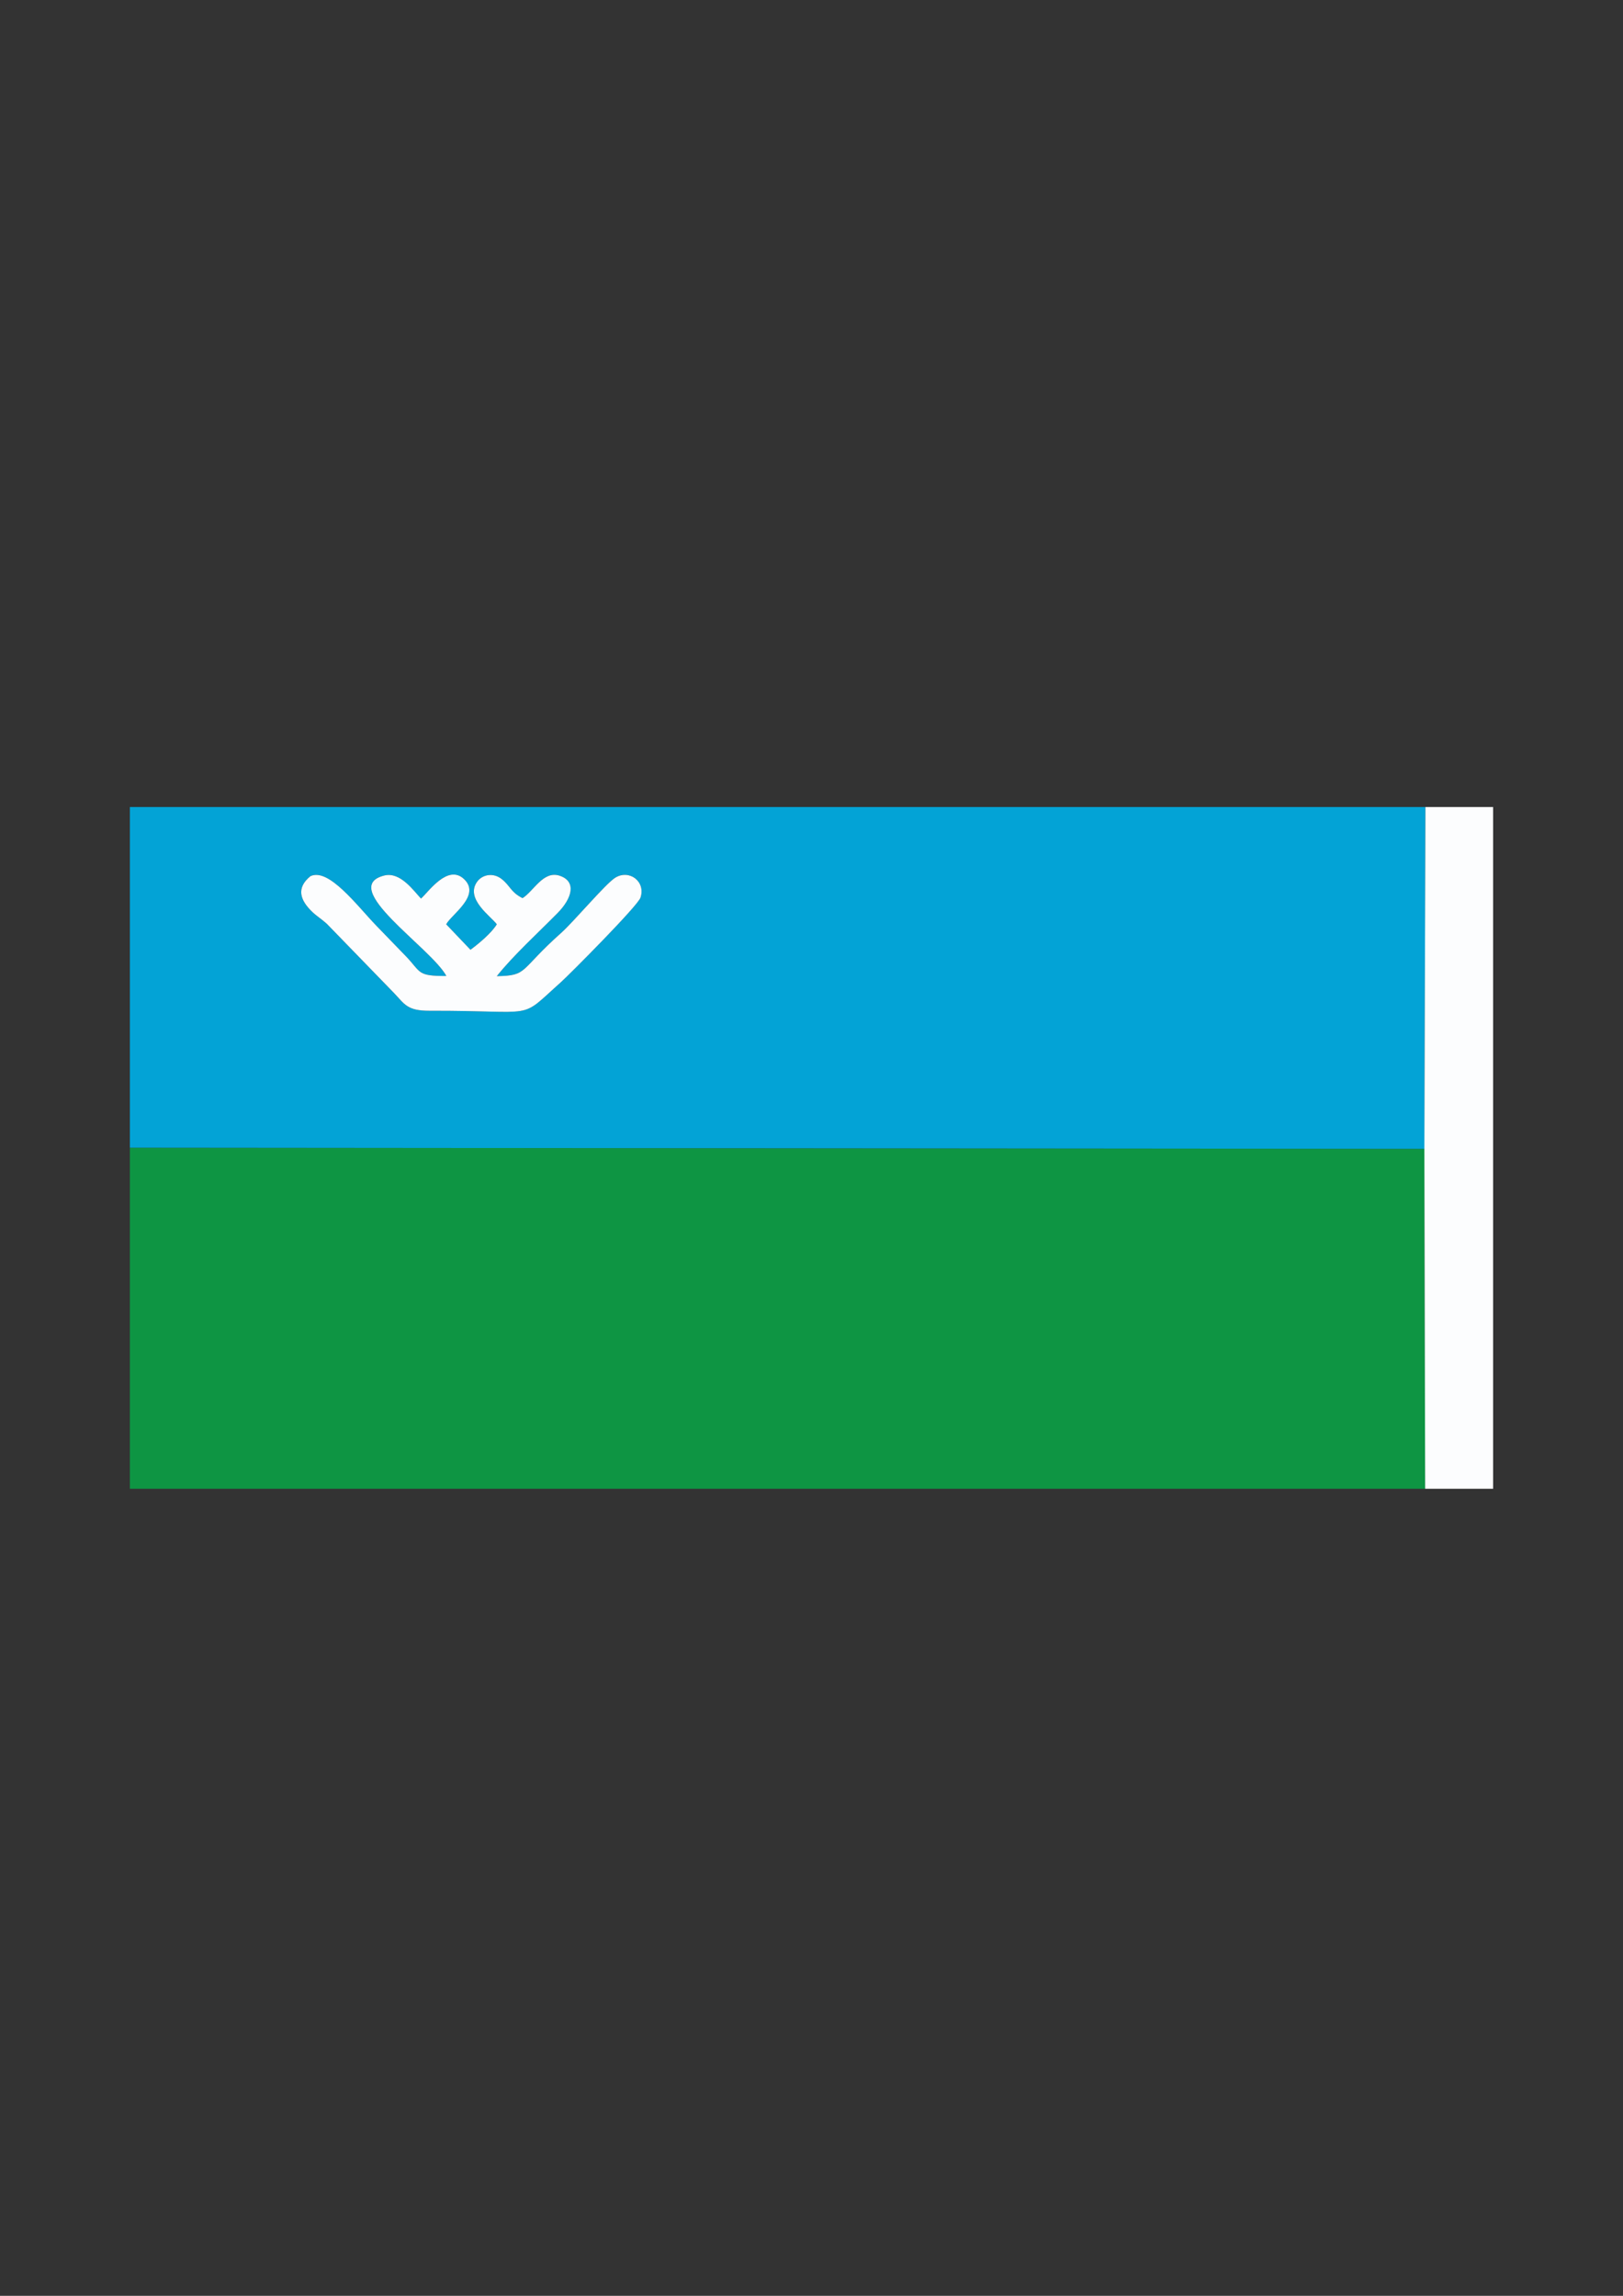
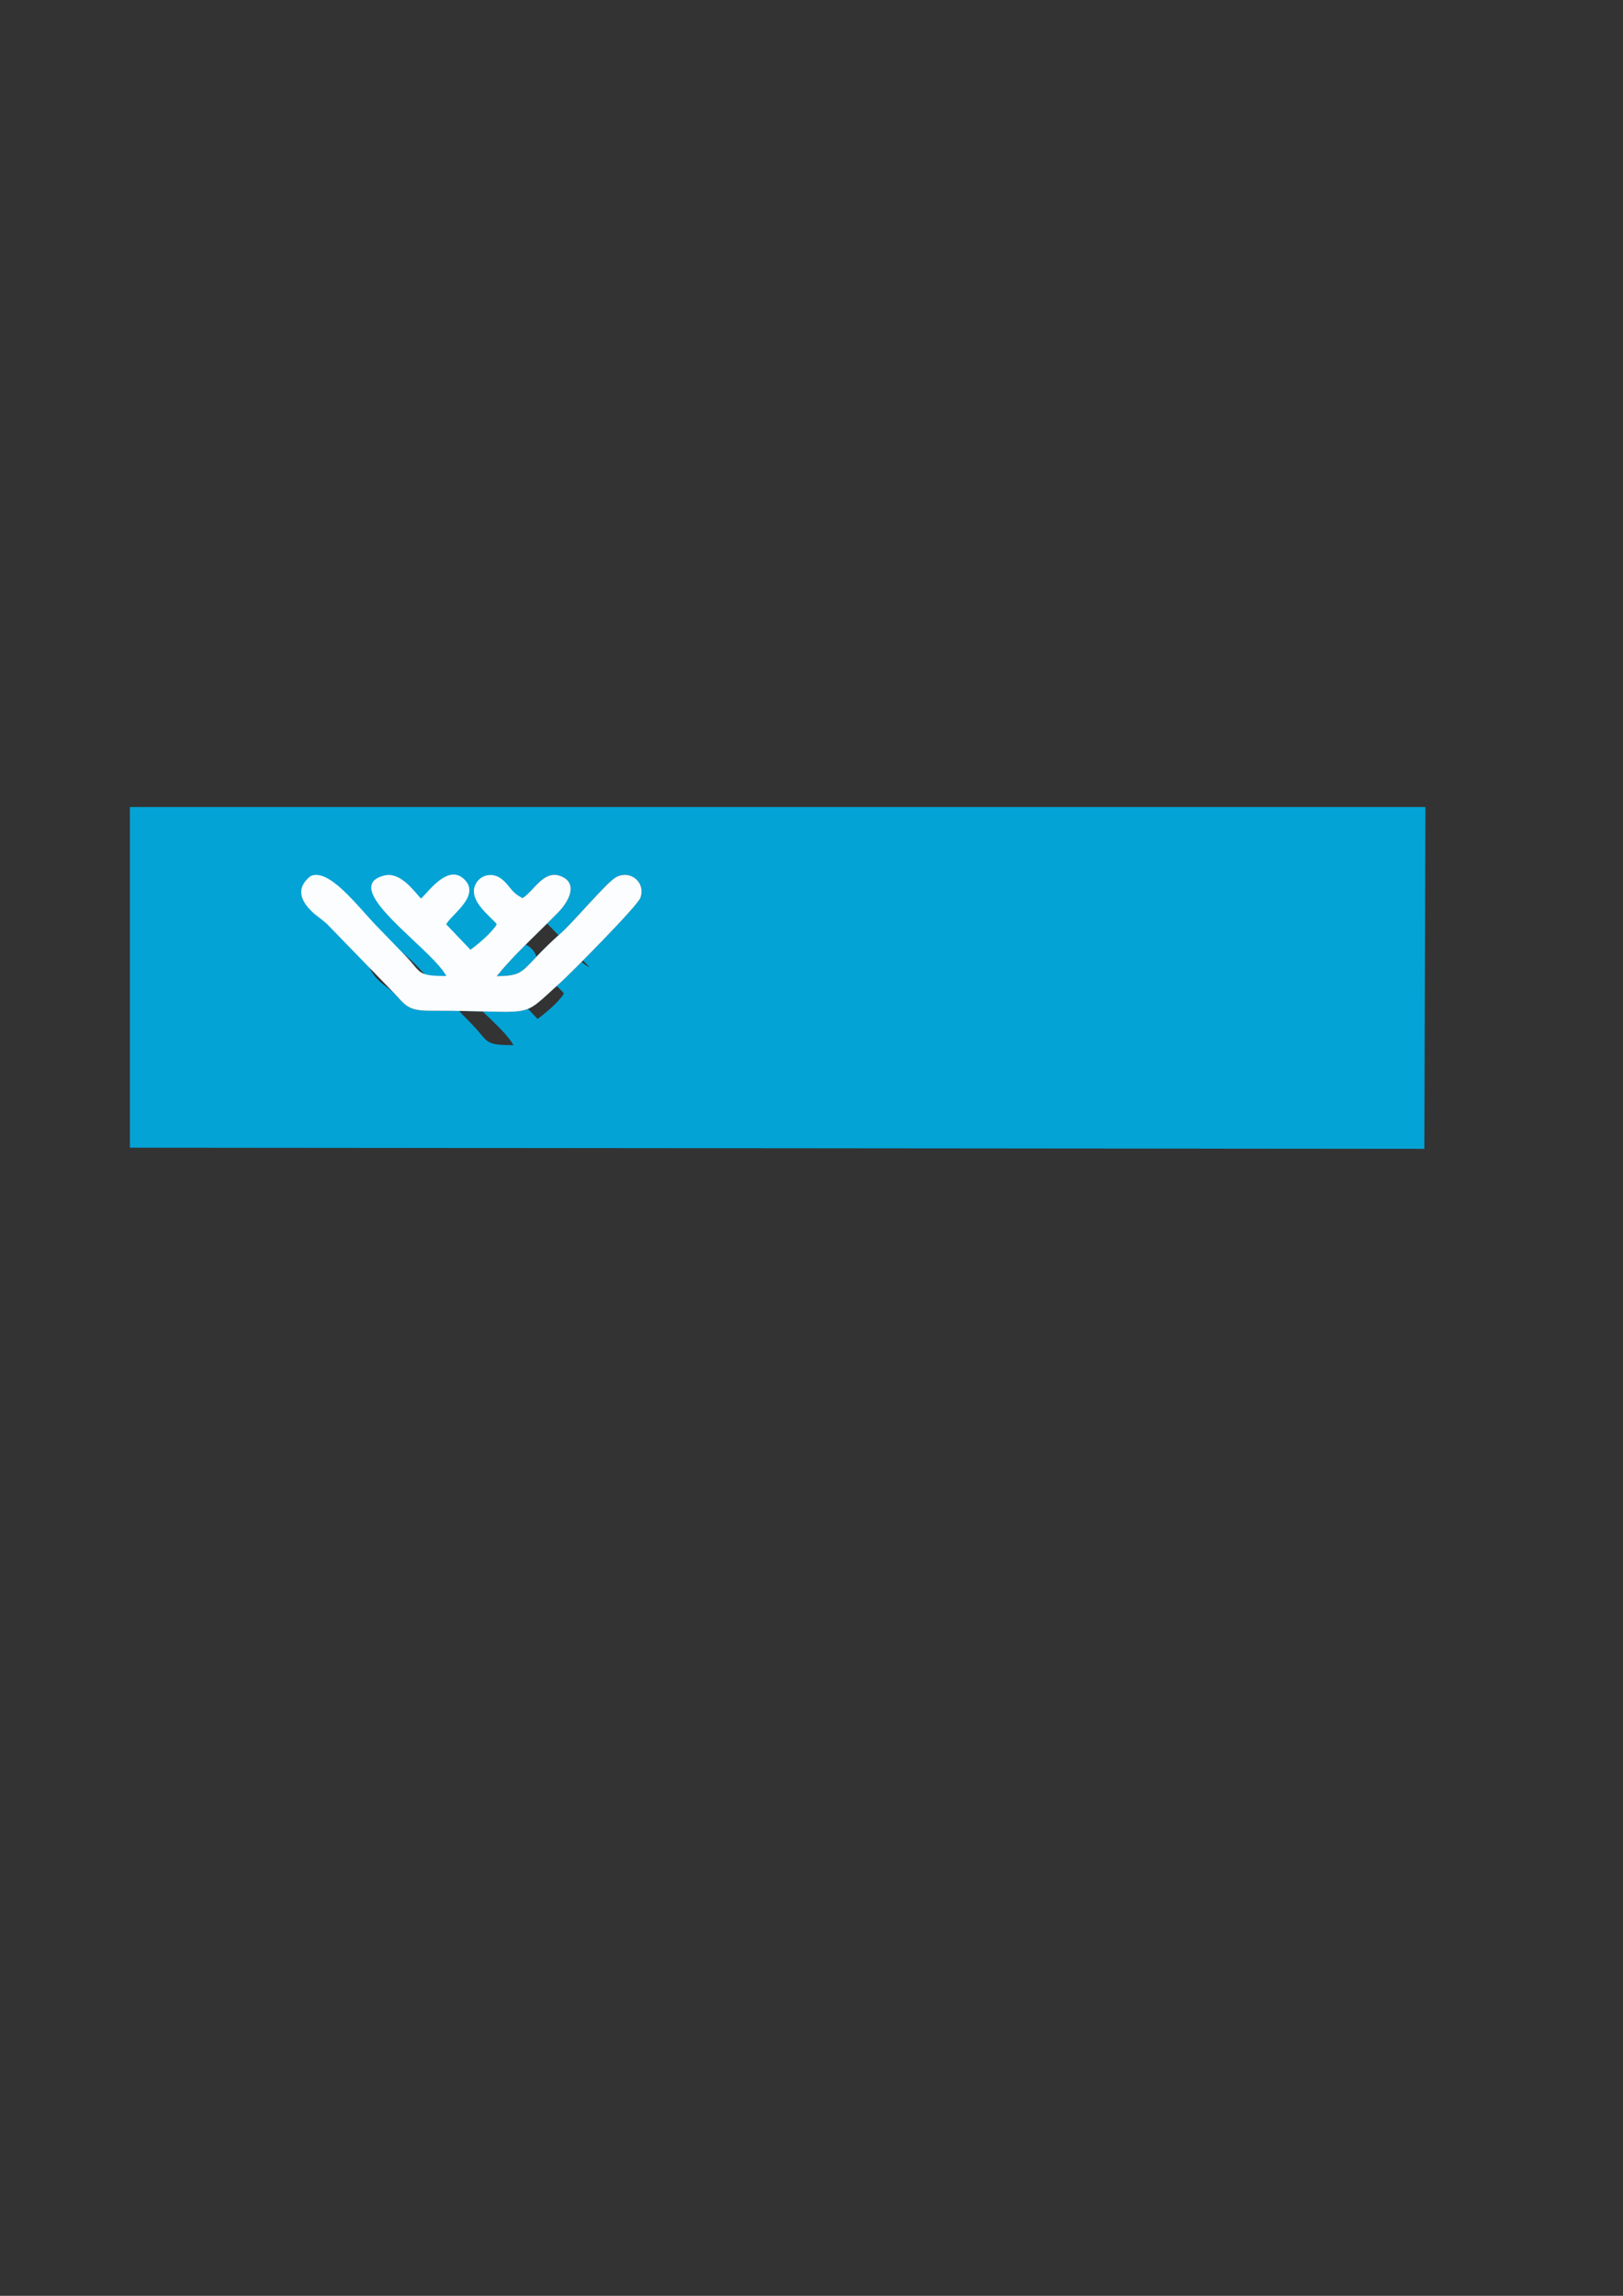
<svg xmlns="http://www.w3.org/2000/svg" xml:space="preserve" width="210mm" height="297mm" style="shape-rendering:geometricPrecision; text-rendering:geometricPrecision; image-rendering:optimizeQuality; fill-rule:evenodd; clip-rule:evenodd" viewBox="0 0 210 297">
  <rect x="0" y="0" width="210" height="297" fill="#333333" stroke="none" />
  <defs>
    <style type="text/css">
   
    .fil1 {fill:#03A3D6}
    .fil0 {fill:#0E9543}
    .fil2 {fill:#FCFDFE}
   
  </style>
  </defs>
  <g id="Layer_x0020_1">
    <g id="_377763408">
-       <polygon id="_194275928" class="fil0" points="16.806,192.597 184.4,192.597 184.297,148.622 16.806,148.472 " />
-       <path id="_381155968" class="fil1" d="M67.606 116.186c1.448,-0.894 2.682,-3.605 4.809,-2.897 2.208,0.735 1.621,2.902 -0.27,4.826 -2.4,2.442 -5.736,5.48 -7.868,8.168 4.088,-0.079 2.809,-0.679 8.323,-5.595 1.657,-1.477 5.75,-6.365 7.003,-7.143 1.796,-1.114 3.969,0.471 3.268,2.577 -0.36,1.083 -9.282,10.033 -10.271,10.915 -5.682,5.067 -2.702,3.677 -17.009,3.721 -2.943,0.009 -3.231,-0.857 -4.625,-2.307l-8.69 -8.951c-0.712,-0.64 -1.287,-0.961 -1.934,-1.59 -1.491,-1.451 -2.065,-3.031 -0.181,-4.561 2.371,-1.134 6.05,3.836 8.547,6.421 1.36,1.407 2.457,2.534 3.817,3.944 1.992,2.065 1.388,2.562 5.225,2.542 -1.985,-3.663 -14.097,-11.467 -8.033,-12.995 2.085,-0.526 3.824,2.006 4.752,2.98 0.928,-0.796 3.454,-4.526 5.572,-2.516 2.234,2.119 -1.639,4.578 -2.311,5.846l3.14 3.295c1.066,-0.779 2.725,-2.168 3.41,-3.295 -0.769,-1.034 -4.128,-3.297 -2.55,-5.504 0.666,-0.931 2.093,-1.233 3.215,-0.322 1.113,0.904 1.135,1.668 2.658,2.44zm-50.8 32.286l167.491 0.15 0.139 -44.219 -167.63 0 0 44.069z" />
-       <polygon id="_194282320" class="fil2" points="184.297,148.622 184.4,192.597 193.194,192.597 193.194,104.403 184.436,104.403 " />
+       <path id="_381155968" class="fil1" d="M67.606 116.186c1.448,-0.894 2.682,-3.605 4.809,-2.897 2.208,0.735 1.621,2.902 -0.27,4.826 -2.4,2.442 -5.736,5.48 -7.868,8.168 4.088,-0.079 2.809,-0.679 8.323,-5.595 1.657,-1.477 5.75,-6.365 7.003,-7.143 1.796,-1.114 3.969,0.471 3.268,2.577 -0.36,1.083 -9.282,10.033 -10.271,10.915 -5.682,5.067 -2.702,3.677 -17.009,3.721 -2.943,0.009 -3.231,-0.857 -4.625,-2.307c-0.712,-0.64 -1.287,-0.961 -1.934,-1.59 -1.491,-1.451 -2.065,-3.031 -0.181,-4.561 2.371,-1.134 6.05,3.836 8.547,6.421 1.36,1.407 2.457,2.534 3.817,3.944 1.992,2.065 1.388,2.562 5.225,2.542 -1.985,-3.663 -14.097,-11.467 -8.033,-12.995 2.085,-0.526 3.824,2.006 4.752,2.98 0.928,-0.796 3.454,-4.526 5.572,-2.516 2.234,2.119 -1.639,4.578 -2.311,5.846l3.14 3.295c1.066,-0.779 2.725,-2.168 3.41,-3.295 -0.769,-1.034 -4.128,-3.297 -2.55,-5.504 0.666,-0.931 2.093,-1.233 3.215,-0.322 1.113,0.904 1.135,1.668 2.658,2.44zm-50.8 32.286l167.491 0.15 0.139 -44.219 -167.63 0 0 44.069z" />
      <path id="_194275952" class="fil2" d="M67.606 116.186c-1.524,-0.772 -1.545,-1.535 -2.658,-2.44 -1.122,-0.912 -2.549,-0.61 -3.215,0.322 -1.578,2.207 1.781,4.47 2.55,5.504 -0.686,1.128 -2.345,2.516 -3.41,3.295l-3.14 -3.295c0.671,-1.268 4.545,-3.727 2.311,-5.846 -2.119,-2.01 -4.644,1.72 -5.572,2.516 -0.928,-0.974 -2.667,-3.506 -4.752,-2.98 -6.064,1.528 6.048,9.333 8.033,12.995 -3.837,0.02 -3.233,-0.476 -5.225,-2.542 -1.36,-1.41 -2.458,-2.537 -3.817,-3.944 -2.498,-2.586 -6.176,-7.556 -8.547,-6.421 -1.884,1.53 -1.31,3.11 0.181,4.561 0.647,0.629 1.222,0.95 1.934,1.59l8.69 8.951c1.395,1.45 1.682,2.316 4.625,2.307 14.307,-0.044 11.327,1.347 17.009,-3.721 0.989,-0.882 9.911,-9.832 10.271,-10.915 0.701,-2.107 -1.472,-3.692 -3.268,-2.577 -1.253,0.777 -5.346,5.665 -7.003,7.143 -5.514,4.915 -4.235,5.516 -8.323,5.595 2.131,-2.688 5.468,-5.726 7.868,-8.168 1.89,-1.924 2.478,-4.091 0.27,-4.826 -2.126,-0.708 -3.361,2.003 -4.809,2.897z" />
    </g>
  </g>
</svg>